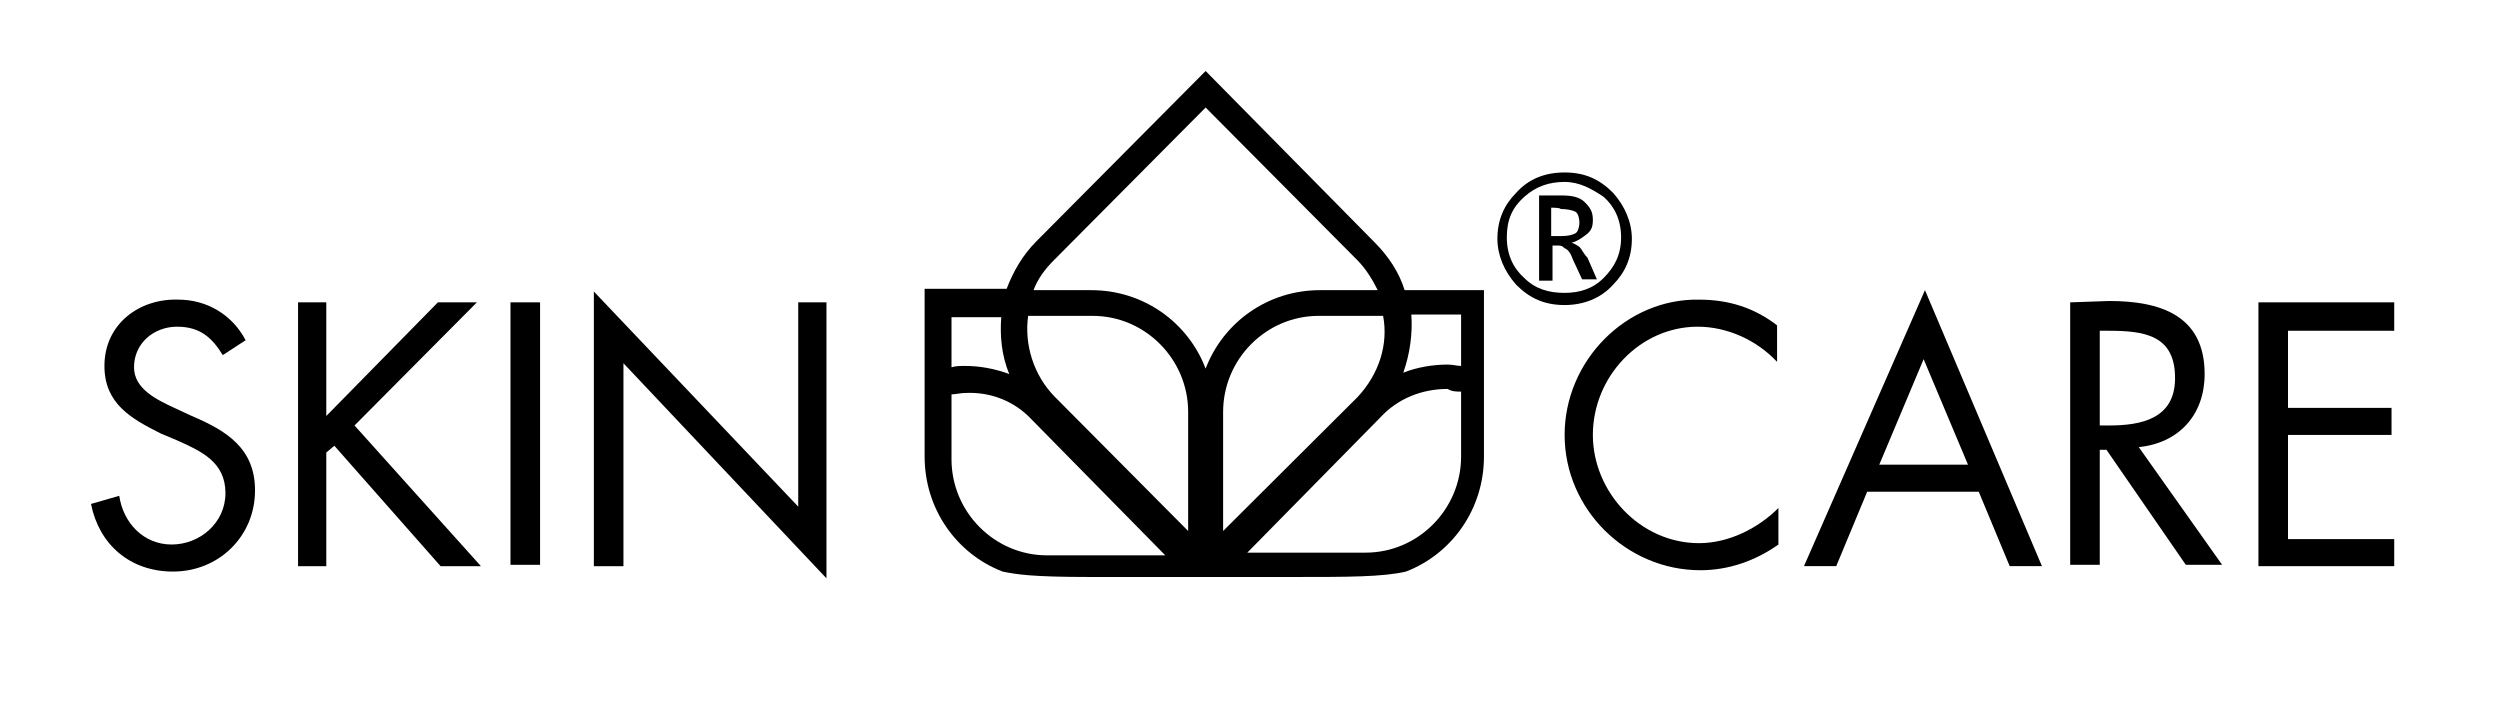
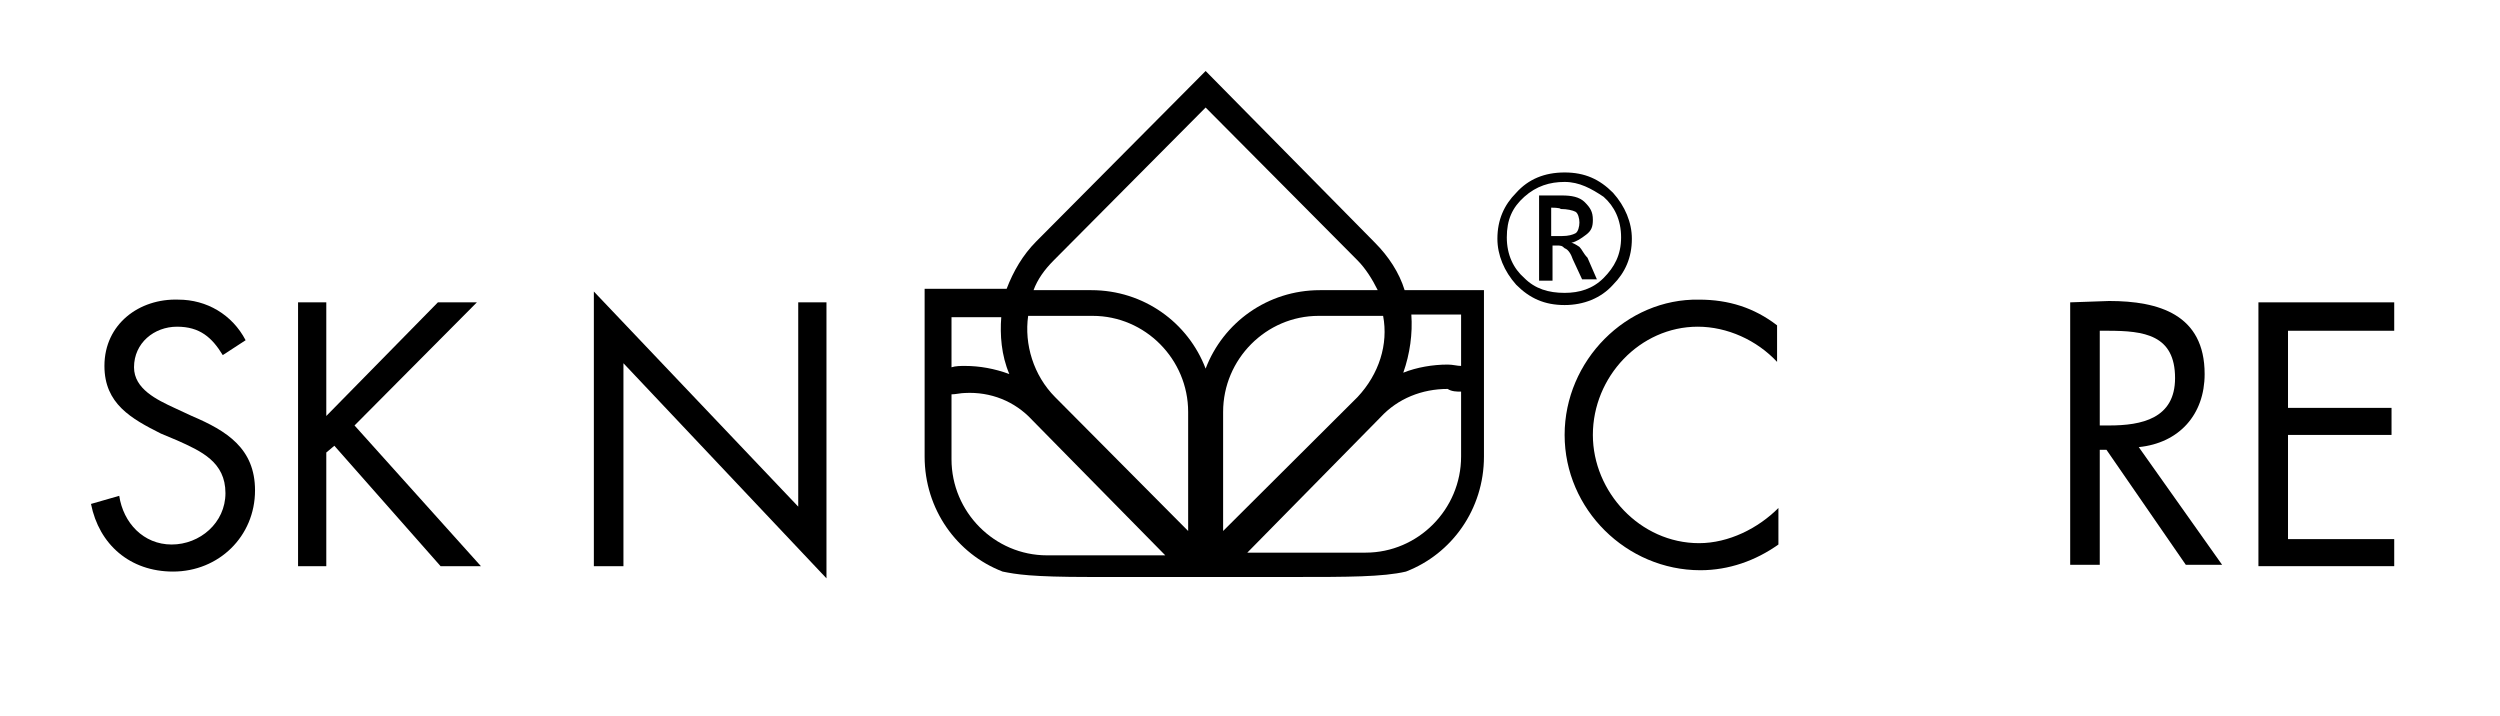
<svg xmlns="http://www.w3.org/2000/svg" width="199" height="57" viewBox="0 0 199 57" fill="none">
  <g clip-path="url(#clip0_223_171)">
    <mask id="mask0_223_171" style="mask-type:luminance" maskUnits="userSpaceOnUse" x="-39" y="0" width="273" height="57">
      <path d="M233.605 0.913H-38.458V56.482H233.605V0.913Z" fill="white" />
    </mask>
    <g mask="url(#mask0_223_171)">
      <mask id="mask1_223_171" style="mask-type:luminance" maskUnits="userSpaceOnUse" x="-39" y="0" width="273" height="57">
        <path d="M233.605 0.913H-38.458V56.482H233.605V0.913Z" fill="white" />
      </mask>
      <g mask="url(#mask1_223_171)">
        <path fill-rule="evenodd" clip-rule="evenodd" d="M8.313 29.128C8.313 32.144 10.454 33.328 12.809 34.513L14.093 35.051C16.019 35.913 17.946 36.774 17.946 39.251C17.946 41.62 15.912 43.343 13.665 43.343C11.417 43.343 9.812 41.62 9.491 39.467L7.243 40.113C7.885 43.343 10.347 45.497 13.772 45.497C17.411 45.497 20.3 42.697 20.3 39.036C20.3 35.697 18.053 34.297 15.27 33.113L13.879 32.467C12.488 31.82 10.668 30.959 10.668 29.236C10.668 27.297 12.273 26.005 14.093 26.005C15.912 26.005 16.876 26.866 17.732 28.267L19.551 27.082C18.481 25.036 16.448 23.851 14.2 23.851C11.096 23.744 8.313 25.79 8.313 29.128Z" fill="black" />
      </g>
      <mask id="mask2_223_171" style="mask-type:luminance" maskUnits="userSpaceOnUse" x="-39" y="0" width="273" height="57">
        <path d="M233.605 0.913H-38.458V56.482H233.605V0.913Z" fill="white" />
      </mask>
      <g mask="url(#mask2_223_171)">
        <path fill-rule="evenodd" clip-rule="evenodd" d="M34.856 24.067L25.973 33.113V24.067H23.725V45.067H25.973V36.02L26.615 35.482L35.07 45.067H38.281L28.22 33.867L37.96 24.067H34.856Z" fill="black" />
      </g>
      <mask id="mask3_223_171" style="mask-type:luminance" maskUnits="userSpaceOnUse" x="-39" y="0" width="273" height="57">
        <path d="M233.605 0.913H-38.458V56.482H233.605V0.913Z" fill="white" />
      </mask>
      <g mask="url(#mask3_223_171)">
-         <path d="M42.99 24.067H40.635V44.959H42.99V24.067Z" fill="black" />
-       </g>
+         </g>
      <mask id="mask4_223_171" style="mask-type:luminance" maskUnits="userSpaceOnUse" x="-39" y="0" width="273" height="57">
        <path d="M233.605 0.913H-38.458V56.482H233.605V0.913Z" fill="white" />
      </mask>
      <g mask="url(#mask4_223_171)">
        <path fill-rule="evenodd" clip-rule="evenodd" d="M47.271 45.067H49.626V28.913L65.787 46.036V24.067H63.539V40.328L47.271 23.205V45.067Z" fill="black" />
      </g>
      <mask id="mask5_223_171" style="mask-type:luminance" maskUnits="userSpaceOnUse" x="-39" y="0" width="273" height="57">
        <path d="M233.605 0.913H-38.458V56.482H233.605V0.913Z" fill="white" />
      </mask>
      <g mask="url(#mask5_223_171)">
        <path fill-rule="evenodd" clip-rule="evenodd" d="M124.544 34.62C124.544 40.544 129.468 45.39 135.354 45.39C137.602 45.39 139.742 44.636 141.562 43.343V40.436C139.956 42.051 137.602 43.236 135.247 43.236C130.538 43.236 126.792 39.144 126.792 34.62C126.792 29.99 130.538 26.005 135.14 26.005C137.495 26.005 139.849 27.082 141.455 28.805V25.897C139.635 24.497 137.602 23.851 135.247 23.851C129.468 23.744 124.544 28.697 124.544 34.62Z" fill="black" />
      </g>
      <mask id="mask6_223_171" style="mask-type:luminance" maskUnits="userSpaceOnUse" x="-39" y="0" width="273" height="57">
-         <path d="M233.605 0.913H-38.458V56.482H233.605V0.913Z" fill="white" />
-       </mask>
+         </mask>
      <g mask="url(#mask6_223_171)">
        <path fill-rule="evenodd" clip-rule="evenodd" d="M143.596 45.066H146.164L148.626 39.143H157.509L159.971 45.066H162.539L153.228 23.097L143.596 45.066ZM156.653 36.99H149.589L153.121 28.59L156.653 36.99Z" fill="black" />
      </g>
      <mask id="mask7_223_171" style="mask-type:luminance" maskUnits="userSpaceOnUse" x="-39" y="0" width="273" height="57">
        <path d="M233.605 0.913H-38.458V56.482H233.605V0.913Z" fill="white" />
      </mask>
      <g mask="url(#mask7_223_171)">
        <path fill-rule="evenodd" clip-rule="evenodd" d="M164.787 24.067V44.959H167.141V35.805H167.676L173.991 44.959H176.881L170.245 35.59C173.456 35.267 175.489 33.005 175.489 29.774C175.489 25.036 171.85 23.959 167.89 23.959L164.787 24.067ZM173.135 30.097C173.135 33.328 170.459 33.867 167.89 33.867H167.141V26.328H167.783C170.673 26.328 173.135 26.651 173.135 30.097Z" fill="black" />
      </g>
      <mask id="mask8_223_171" style="mask-type:luminance" maskUnits="userSpaceOnUse" x="-39" y="0" width="273" height="57">
        <path d="M233.605 0.913H-38.458V56.482H233.605V0.913Z" fill="white" />
      </mask>
      <g mask="url(#mask8_223_171)">
        <path fill-rule="evenodd" clip-rule="evenodd" d="M82.483 19.22C81.413 20.297 80.663 21.59 80.128 22.99H73.6V36.343C73.6 40.544 76.168 44.097 79.807 45.497C80.877 45.713 82.055 45.928 86.764 45.928H103.139C107.206 45.928 110.096 45.928 111.915 45.497C115.554 44.097 118.123 40.544 118.123 36.343V23.097H111.808C111.38 21.697 110.524 20.405 109.454 19.328L95.968 5.651L82.483 19.22ZM108.062 20.728C108.704 21.374 109.24 22.236 109.668 23.097H105.066C100.891 23.097 97.36 25.682 95.968 29.343C94.577 25.682 91.045 23.097 86.871 23.097H82.269C82.59 22.236 83.125 21.482 83.874 20.728L95.968 8.559L108.062 20.728ZM94.577 32.79V42.267L83.981 31.605C82.269 29.882 81.52 27.405 81.841 25.143H86.978C91.152 25.143 94.577 28.59 94.577 32.79ZM108.062 31.605L97.36 42.267V32.79C97.36 28.59 100.784 25.143 104.959 25.143H110.096C110.524 27.405 109.775 29.774 108.062 31.605ZM80.342 29.774C79.165 29.343 77.988 29.128 76.81 29.128C76.489 29.128 76.061 29.128 75.74 29.236V25.251H79.7C79.593 26.651 79.7 28.267 80.342 29.774ZM116.303 29.128C115.982 29.128 115.661 29.02 115.233 29.02C114.056 29.02 112.771 29.236 111.701 29.667C112.236 28.159 112.45 26.544 112.343 25.036H116.303V29.128ZM116.303 31.174V36.343C116.303 40.544 112.879 43.99 108.704 43.99H99.286L109.882 33.22C111.273 31.713 113.2 30.959 115.233 30.959C115.554 31.174 115.982 31.174 116.303 31.174ZM82.162 33.436L92.757 44.205H83.339C79.165 44.205 75.74 40.759 75.74 36.559V31.39C76.061 31.39 76.489 31.282 76.81 31.282C78.844 31.174 80.77 31.928 82.162 33.436Z" fill="black" />
      </g>
      <mask id="mask9_223_171" style="mask-type:luminance" maskUnits="userSpaceOnUse" x="-39" y="0" width="273" height="57">
        <path d="M233.605 0.913H-38.458V56.482H233.605V0.913Z" fill="white" />
      </mask>
      <g mask="url(#mask9_223_171)">
        <path fill-rule="evenodd" clip-rule="evenodd" d="M179.771 24.067V45.067H190.58V42.913H182.125V34.62H190.366V32.467H182.125V26.328H190.58V24.067H179.771Z" fill="black" />
      </g>
    </g>
    <path d="M124.544 24.282C122.939 24.282 121.762 23.744 120.691 22.667C119.728 21.59 119.193 20.297 119.193 19.005C119.193 17.497 119.728 16.313 120.691 15.344C121.654 14.267 122.939 13.728 124.544 13.728C126.15 13.728 127.327 14.267 128.397 15.344C129.36 16.421 129.896 17.713 129.896 19.005C129.896 20.513 129.36 21.697 128.397 22.667C127.434 23.744 126.043 24.282 124.544 24.282ZM124.544 14.482C123.367 14.482 122.297 14.805 121.333 15.667C120.37 16.528 119.942 17.497 119.942 18.897C119.942 20.297 120.477 21.374 121.333 22.128C122.19 22.99 123.26 23.313 124.544 23.313C125.722 23.313 126.792 22.99 127.648 22.128C128.504 21.267 129.039 20.297 129.039 18.897C129.039 17.497 128.504 16.421 127.648 15.667C126.685 15.021 125.722 14.482 124.544 14.482ZM127.113 22.236H125.936L125.186 20.62C125.079 20.297 124.865 19.867 124.544 19.759C124.33 19.544 124.223 19.544 123.902 19.544H123.581V22.343H122.511V15.559H124.33C125.079 15.559 125.722 15.667 126.15 16.097C126.578 16.528 126.792 16.851 126.792 17.497C126.792 18.036 126.685 18.359 126.257 18.682C125.829 19.005 125.507 19.221 125.079 19.328C125.186 19.328 125.4 19.436 125.722 19.651C125.936 19.867 126.043 20.19 126.364 20.513L127.113 22.236ZM123.474 16.528V18.79H124.33C124.865 18.79 125.186 18.682 125.4 18.574C125.614 18.467 125.722 18.036 125.722 17.713C125.722 17.39 125.614 16.959 125.4 16.851C125.186 16.744 124.758 16.636 124.223 16.636C124.223 16.528 123.474 16.528 123.474 16.528Z" fill="black" />
  </g>
  <defs>
    <clipPath id="clip0_223_171">
      <rect width="198" height="56" fill="white" transform="translate(0.5 0.805)" />
    </clipPath>
  </defs>
</svg>